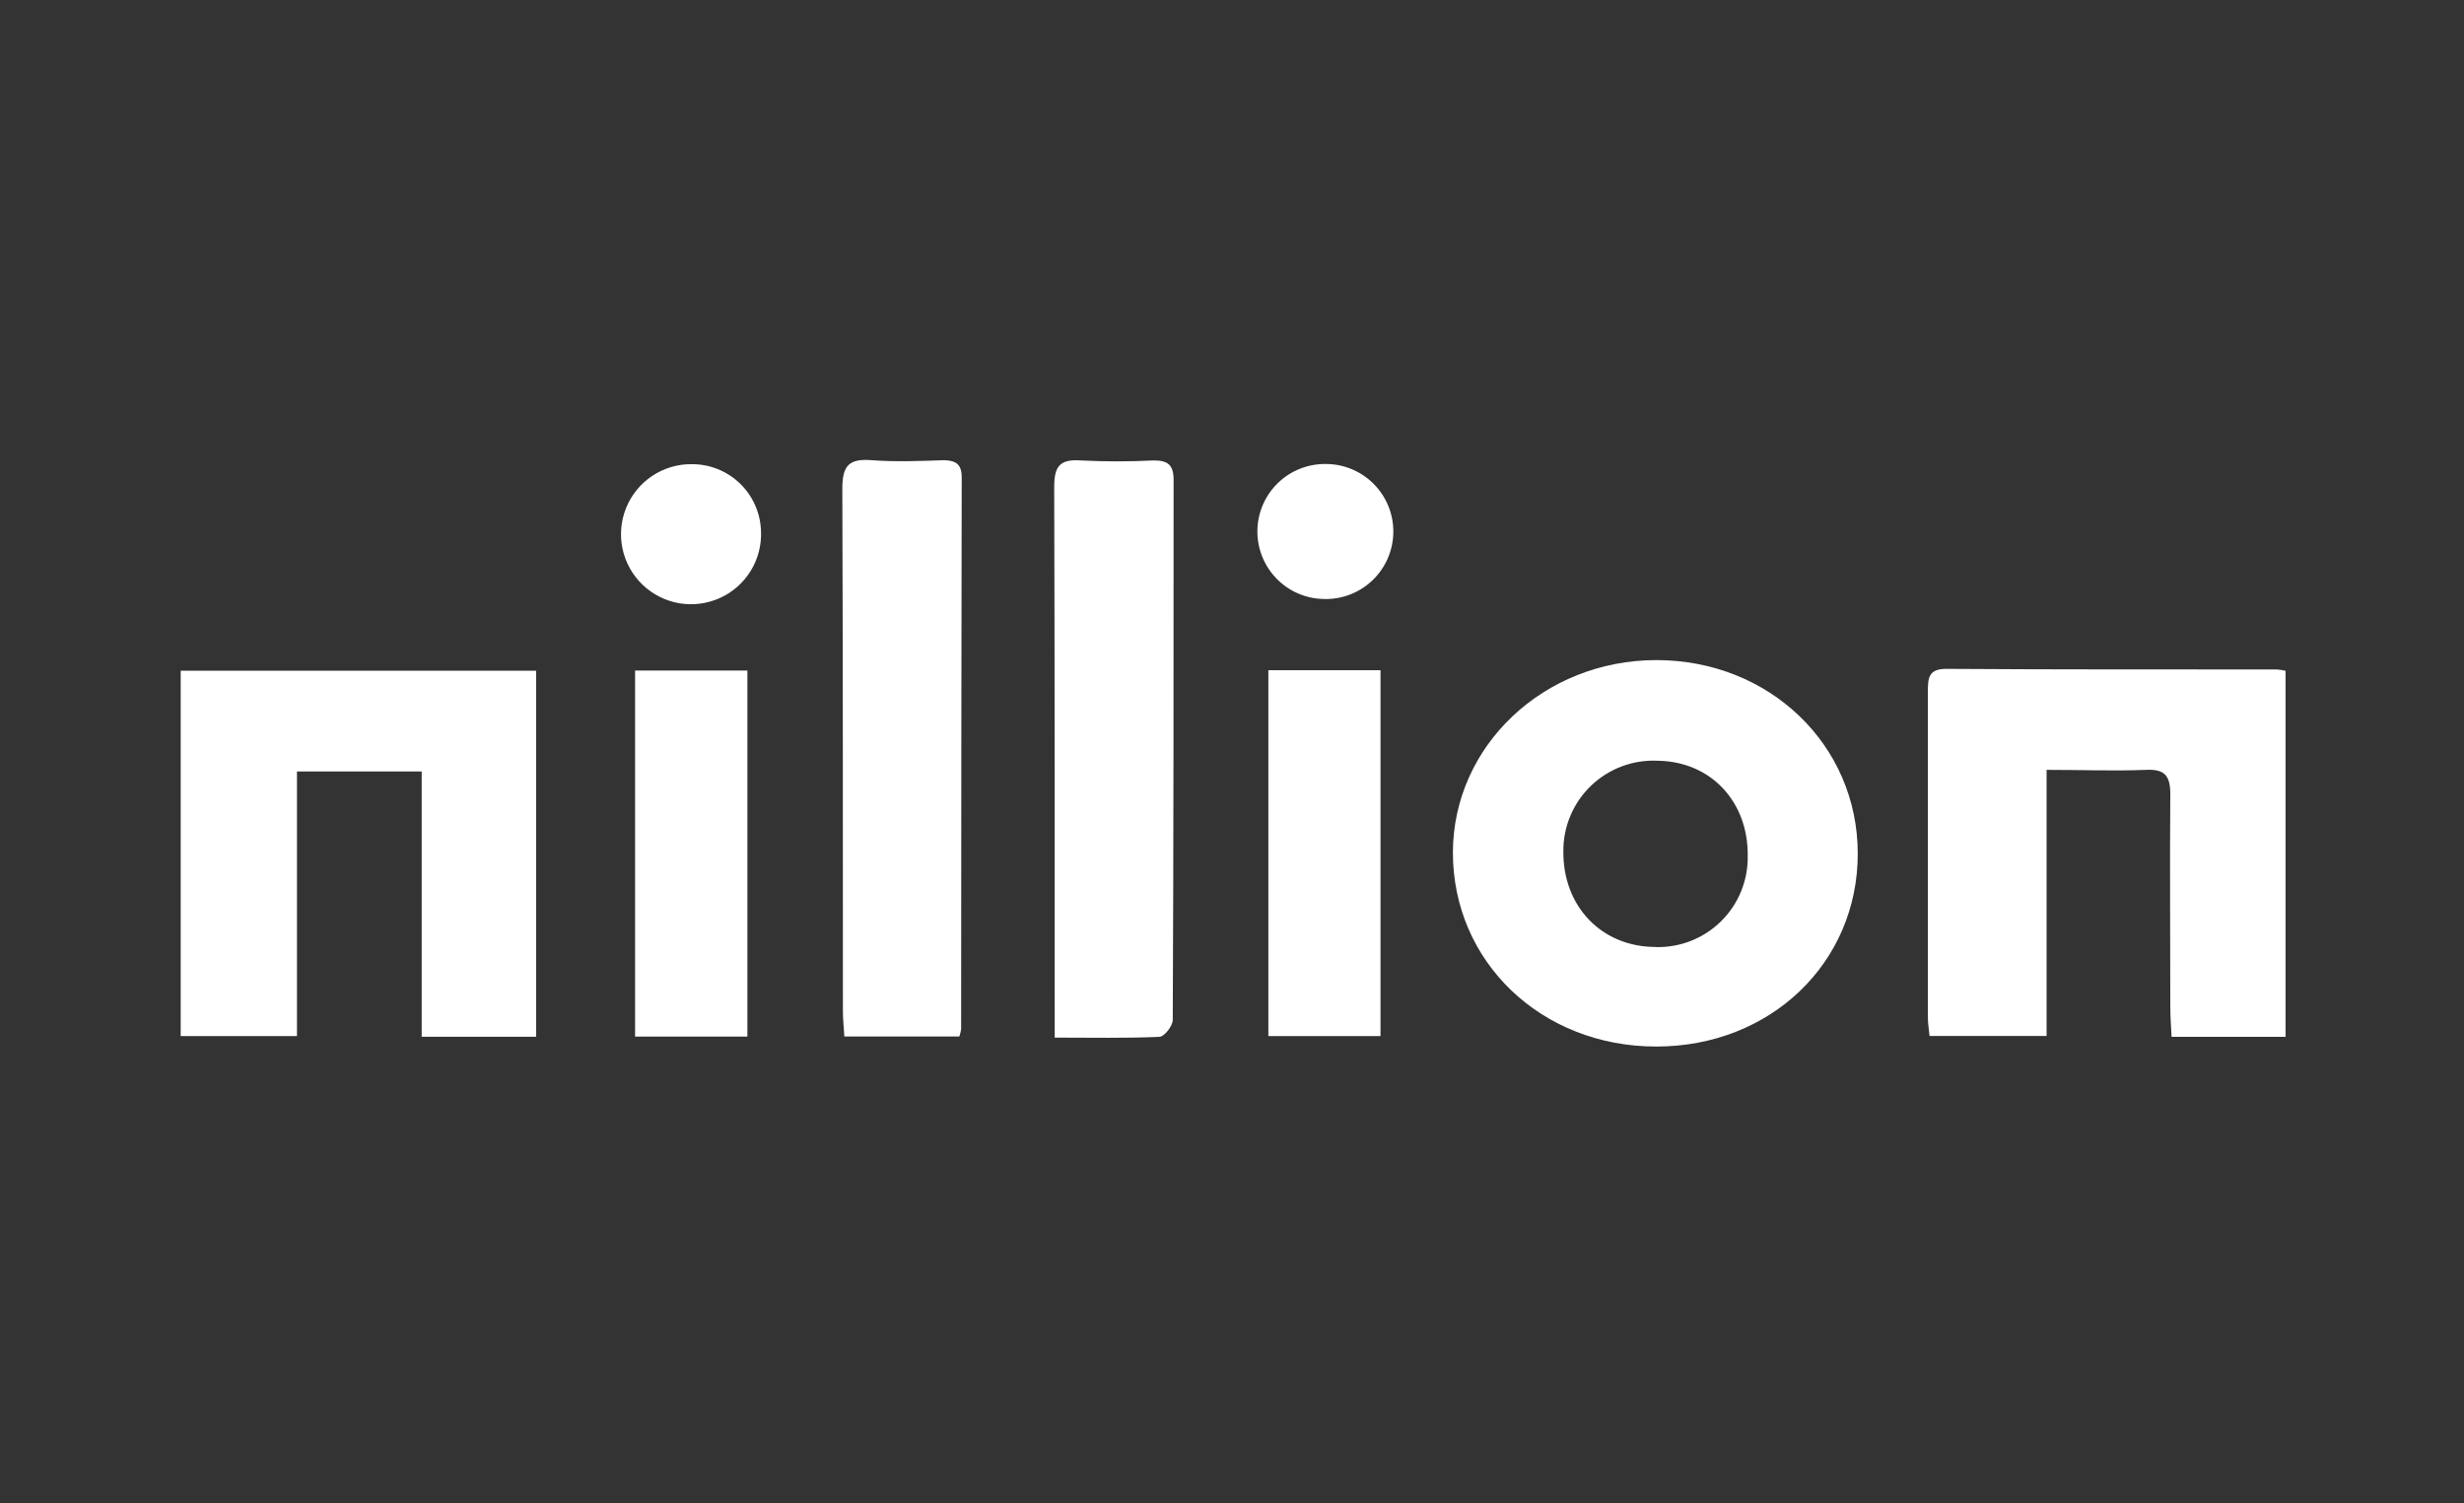
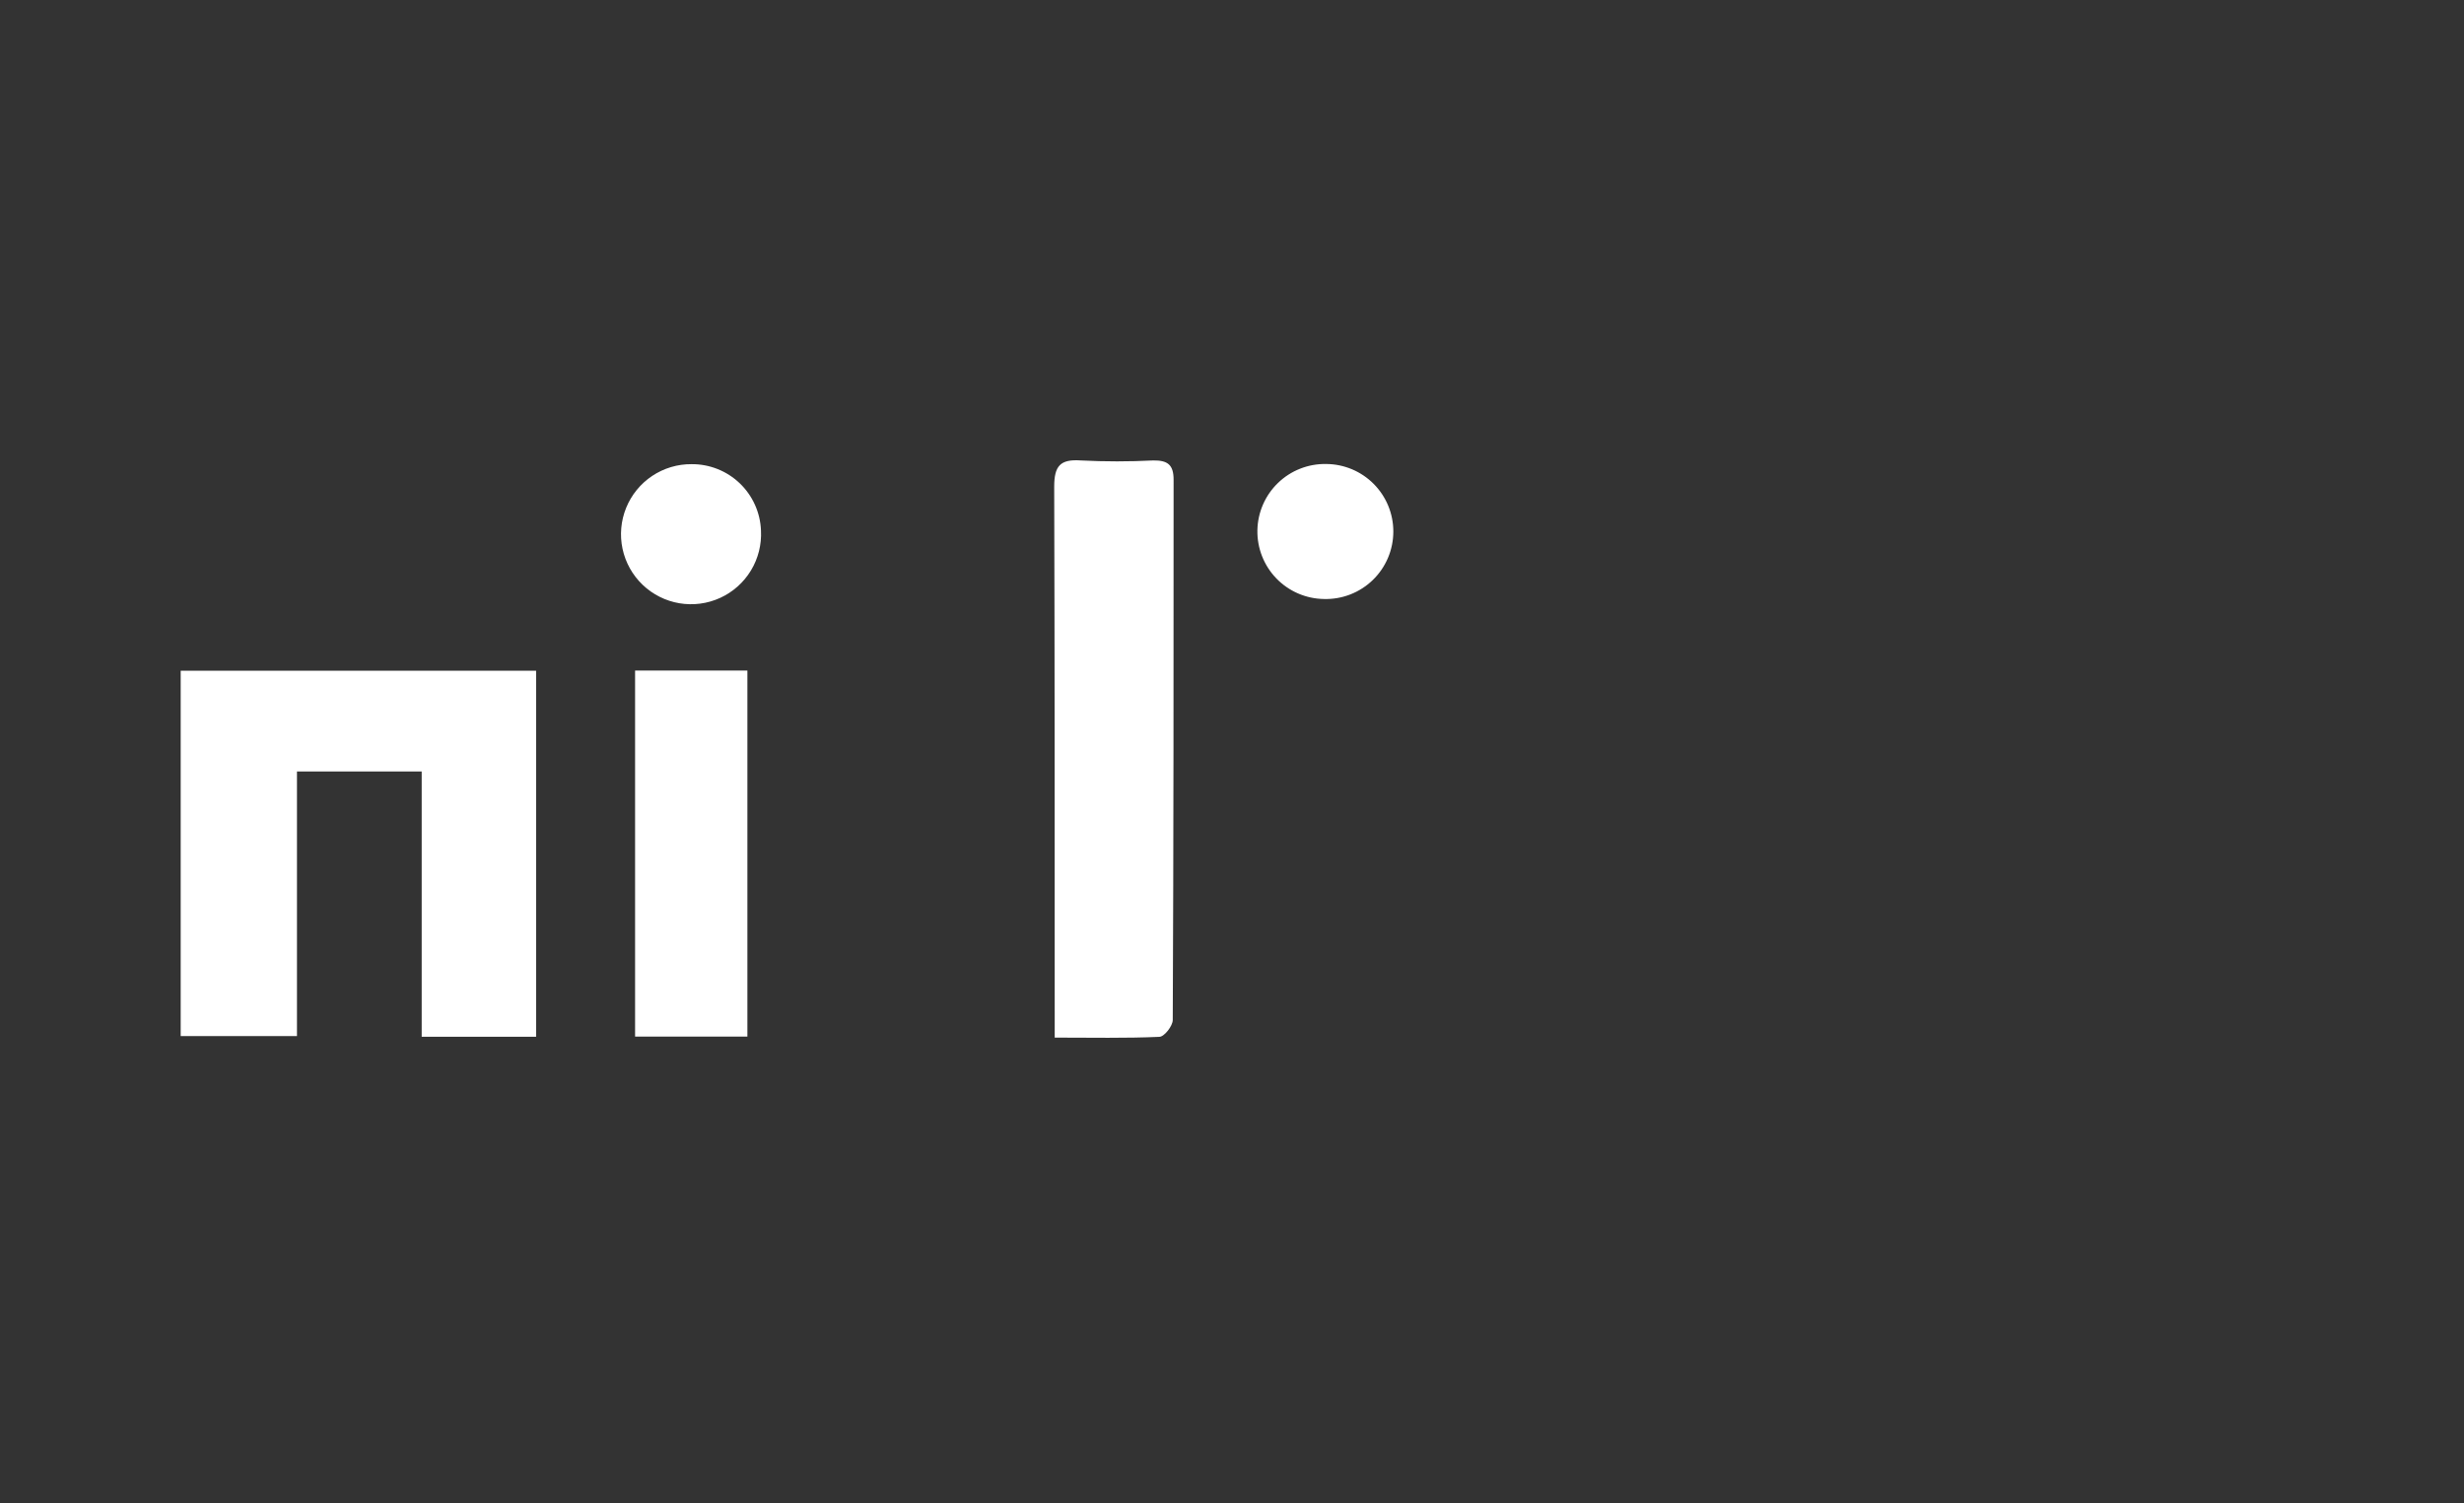
<svg xmlns="http://www.w3.org/2000/svg" width="600" height="366" viewBox="0 0 600 366" fill="none">
  <rect x="0" y="0" width="600" height="366" fill="#333333" stroke="none" />
  <path d="M130.545 163.329V252.463H102.683V187.863H72.314V252.299H44V163.329H130.545Z" fill="white" />
-   <path d="M556.55 163.35V252.484H528.791C528.668 249.895 528.483 247.532 528.483 245.19C528.483 227.93 528.339 210.67 528.483 193.411C528.483 188.849 527.106 187.246 522.524 187.472C514.84 187.781 507.114 187.472 498.361 187.472V252.278H469.862C469.738 250.881 469.451 249.299 469.451 247.737C469.451 221.293 469.451 194.849 469.451 168.405C469.451 165.138 469.574 162.857 473.992 162.877C500.806 163.062 527.62 163.001 554.434 163.021C555.147 163.08 555.853 163.19 556.55 163.35Z" fill="white" />
-   <path d="M403.371 160.74C375.941 160.74 353.852 181.596 353.79 207.588C353.79 234.299 375.386 254.847 403.289 254.847C431.192 254.847 452.376 234.423 452.376 207.896C452.376 181.37 430.843 160.761 403.371 160.74ZM403.186 230.601C390.015 230.601 380.584 220.738 380.687 207.342C380.661 204.353 381.245 201.39 382.406 198.636C383.566 195.882 385.278 193.394 387.435 191.325C389.593 189.256 392.15 187.651 394.95 186.607C397.751 185.562 400.735 185.102 403.72 185.253C416.542 185.438 425.747 195.178 425.582 208.451C425.63 211.395 425.082 214.318 423.971 217.045C422.86 219.771 421.208 222.245 419.116 224.316C417.023 226.387 414.533 228.014 411.796 229.097C409.058 230.181 406.129 230.699 403.186 230.621V230.601Z" fill="white" />
-   <path d="M234.185 116.276C234.103 161.042 234.055 205.828 234.041 250.635C233.945 251.234 233.801 251.825 233.61 252.402H205.604C205.481 250.224 205.254 248.292 205.254 246.238C205.254 203.828 205.255 161.419 205.111 119.03C205.111 113.317 206.755 111.633 212.282 112.064C217.809 112.496 224.014 112.27 229.891 112.064C232.808 112.146 234.185 113.071 234.185 116.276Z" fill="white" />
  <path d="M285.779 116.872C285.779 160.74 285.779 204.609 285.574 248.374C285.574 249.813 283.519 252.484 282.286 252.484C274.067 252.854 265.848 252.669 256.828 252.669V246.32C256.828 203.725 256.828 161.131 256.705 118.557C256.705 113.461 258.143 111.776 263.198 112.126C269.064 112.424 274.941 112.424 280.807 112.126C284.238 112.085 285.8 113.071 285.779 116.872Z" fill="white" />
  <path d="M181.995 163.288H154.647V252.422H181.995V163.288Z" fill="white" />
-   <path d="M336.161 163.206H308.854V252.299H336.161V163.206Z" fill="white" />
  <path d="M339.284 129.426C339.285 131.629 338.844 133.809 337.986 135.838C337.128 137.866 335.871 139.702 334.29 141.235C332.708 142.768 330.835 143.968 328.781 144.764C326.727 145.559 324.534 145.933 322.332 145.864C320.174 145.826 318.044 145.364 316.064 144.503C314.084 143.642 312.293 142.399 310.794 140.846C309.294 139.293 308.115 137.46 307.324 135.451C306.533 133.442 306.145 131.297 306.183 129.139C306.22 126.98 306.683 124.85 307.544 122.87C308.405 120.89 309.647 119.099 311.201 117.6C312.754 116.1 314.587 114.921 316.596 114.13C318.604 113.339 320.749 112.951 322.908 112.989C327.257 113.005 331.422 114.744 334.491 117.825C337.561 120.906 339.284 125.077 339.284 129.426Z" fill="white" />
  <path d="M185.303 129.2C185.48 132.612 184.628 135.999 182.858 138.921C181.087 141.843 178.48 144.166 175.373 145.589C172.267 147.011 168.805 147.468 165.436 146.9C162.067 146.332 158.946 144.765 156.478 142.402C154.01 140.039 152.309 136.989 151.594 133.648C150.88 130.307 151.186 126.828 152.472 123.663C153.758 120.498 155.966 117.792 158.808 115.896C161.651 114 164.997 113.001 168.413 113.03C172.779 113 176.984 114.672 180.137 117.691C183.29 120.71 185.143 124.838 185.303 129.2Z" fill="white" />
</svg>